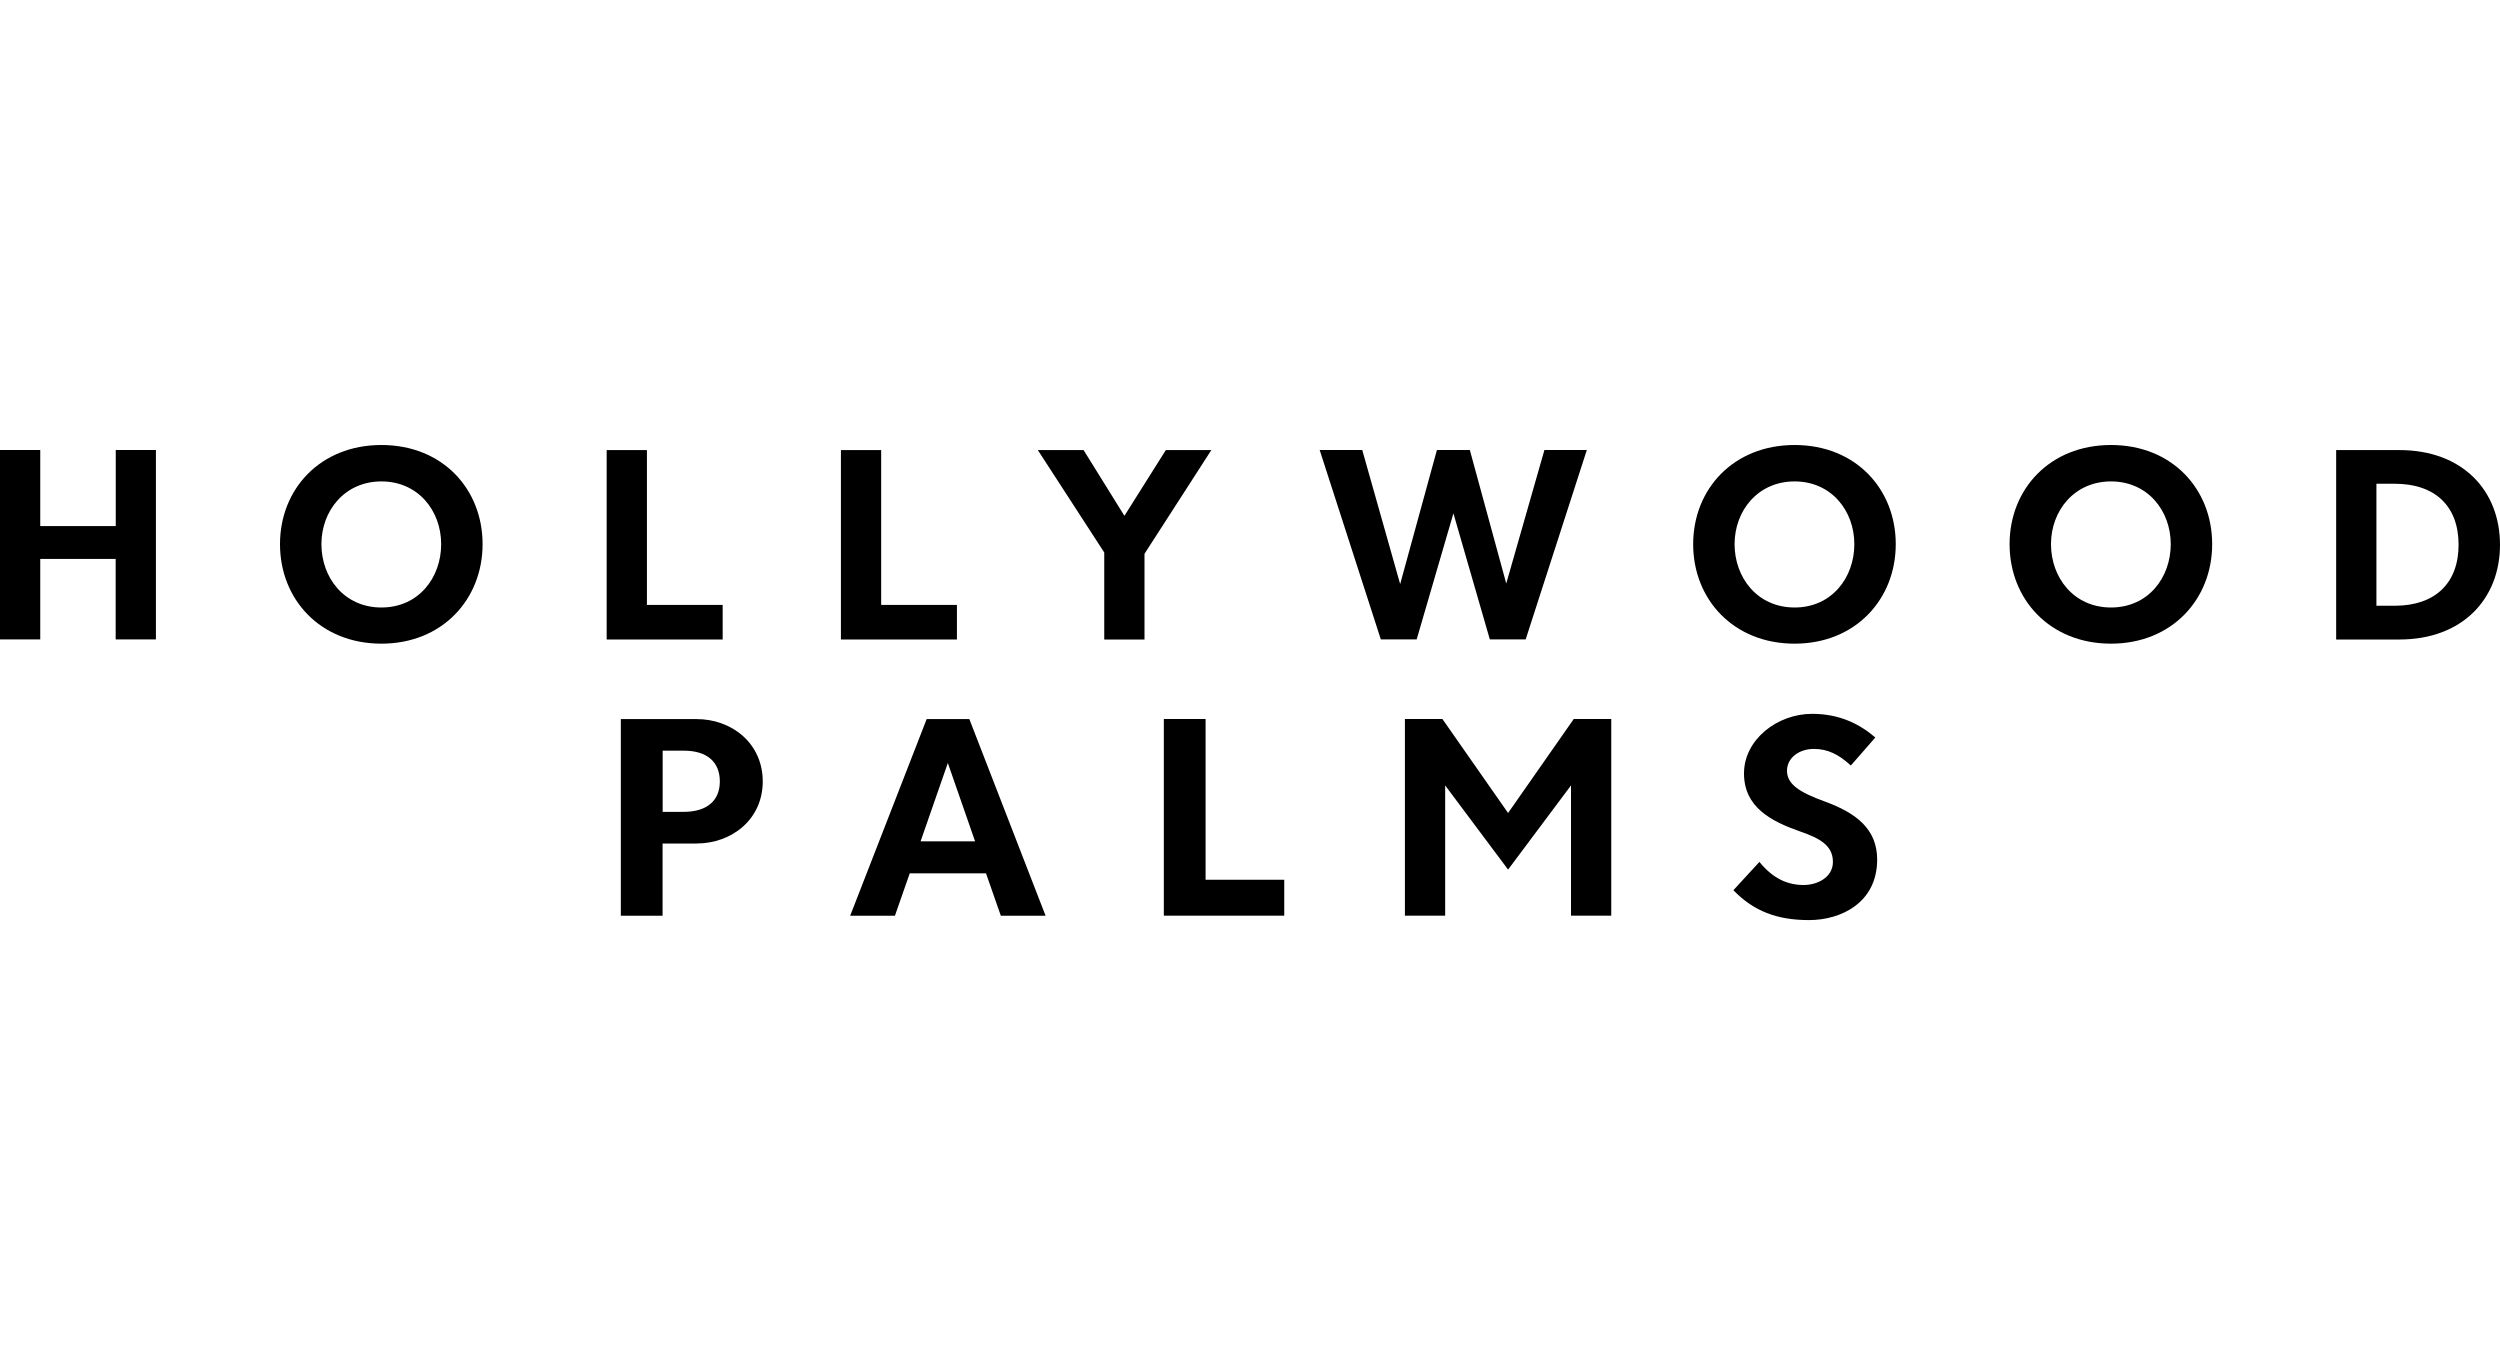
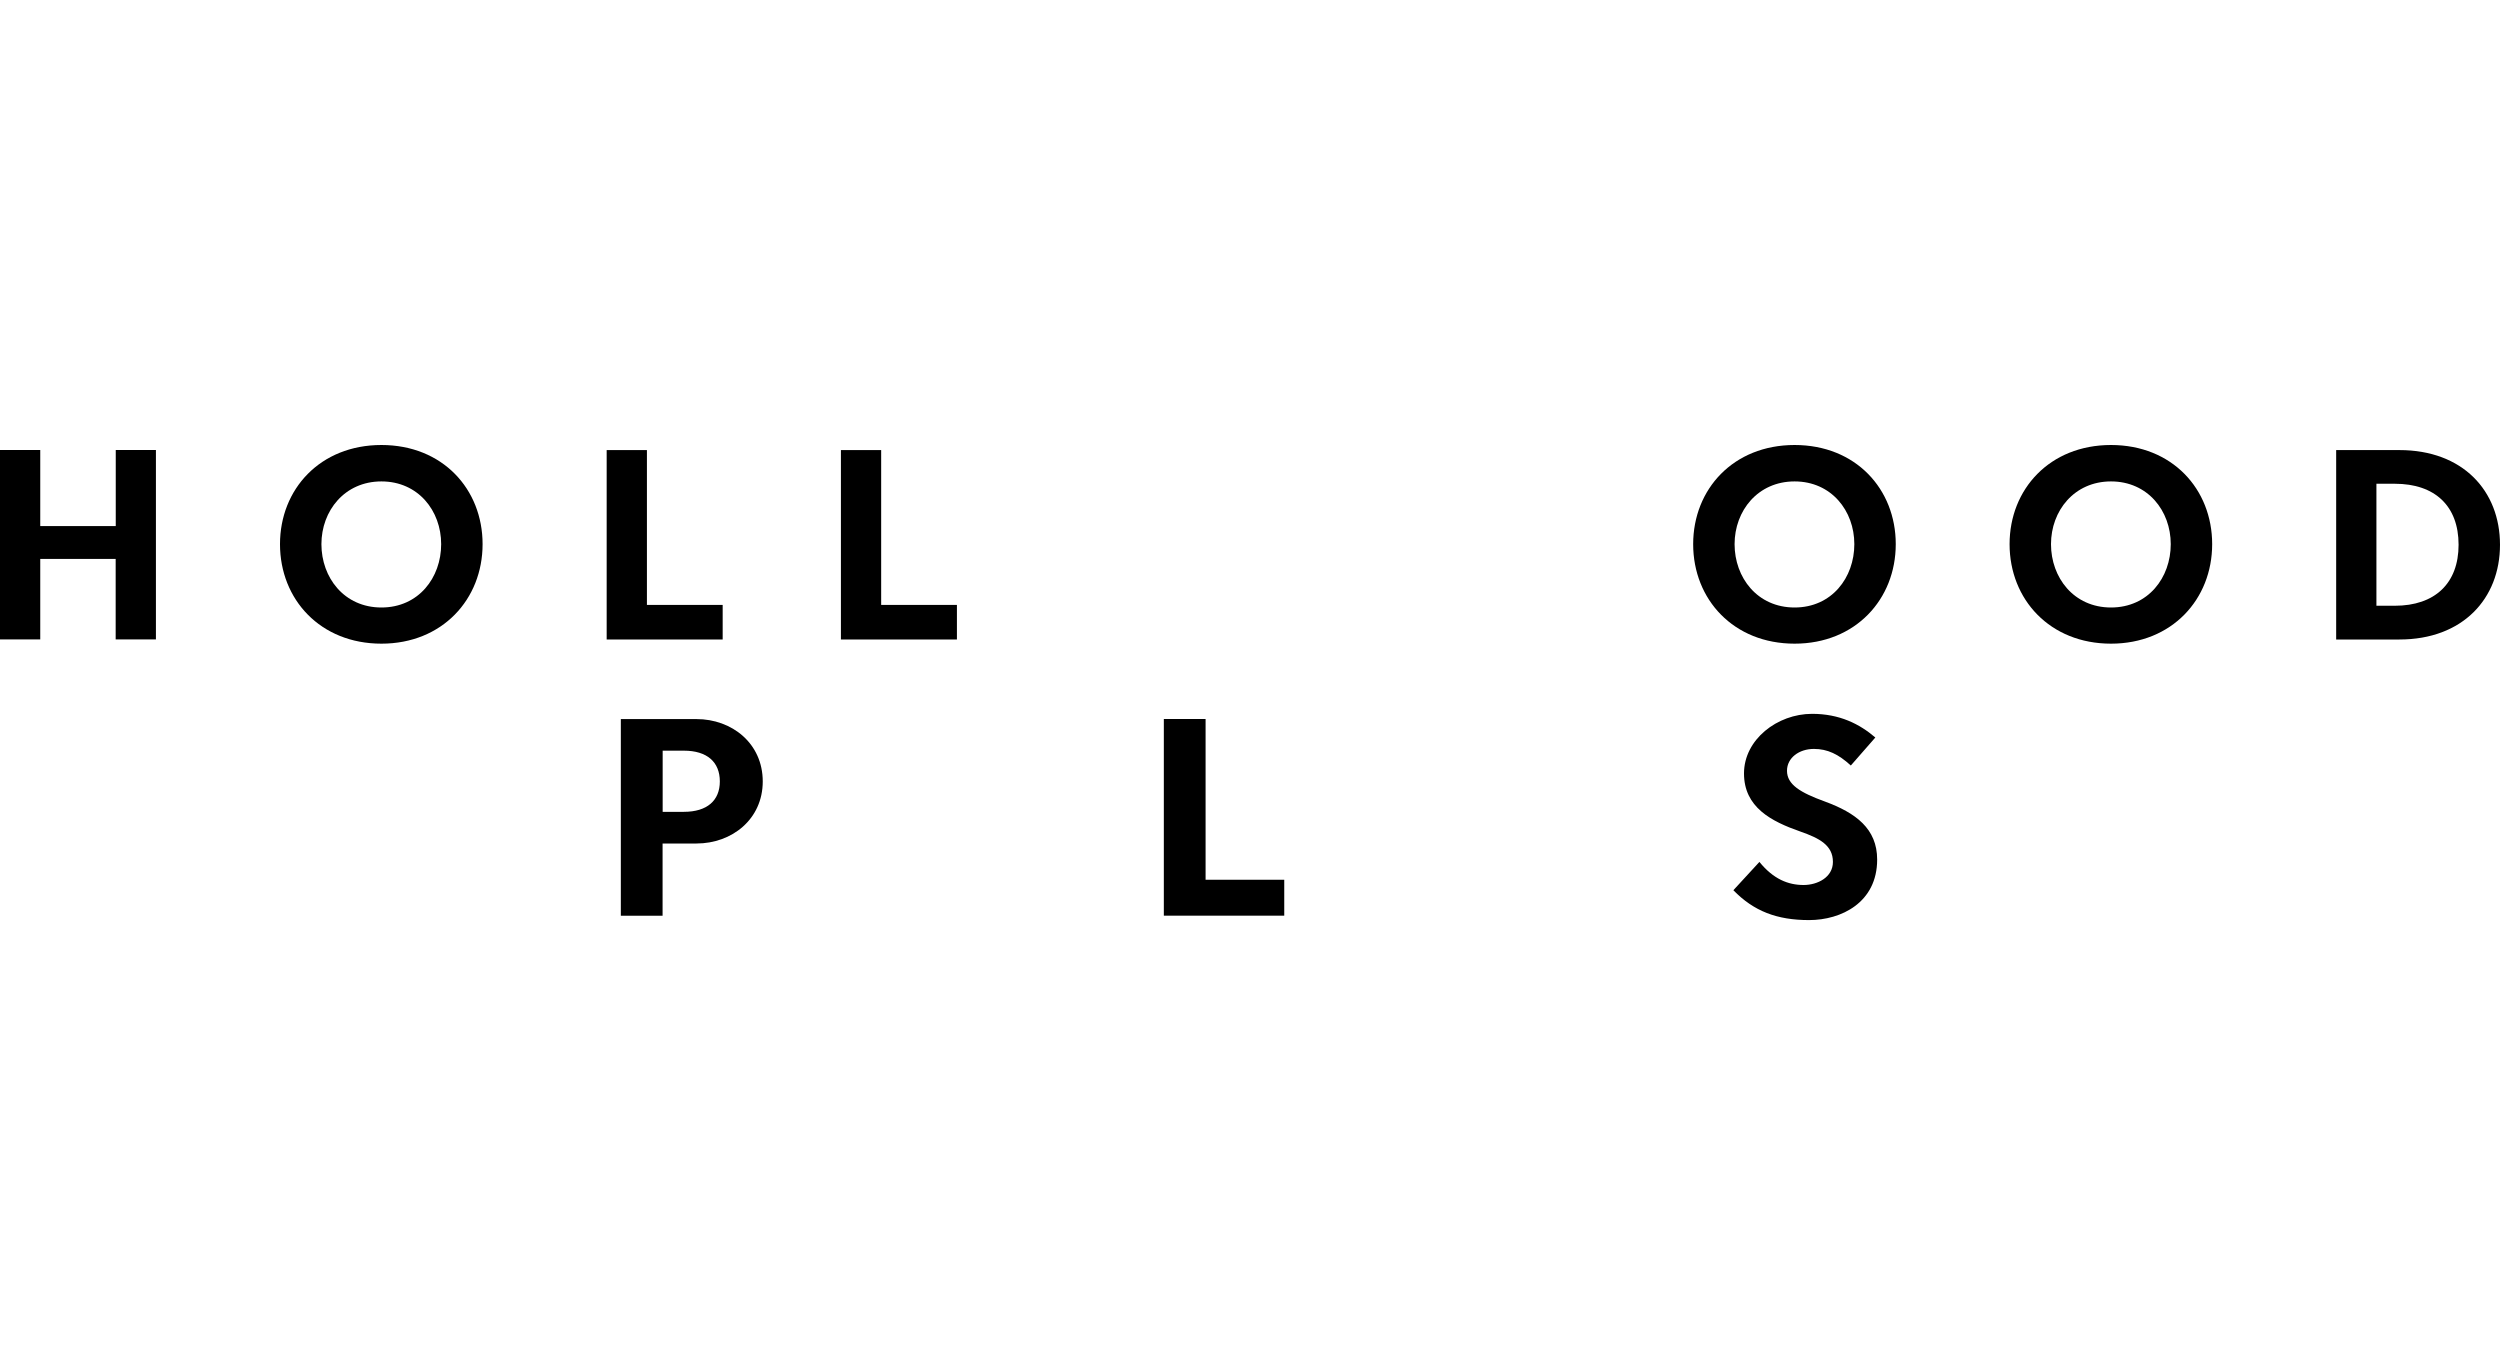
<svg xmlns="http://www.w3.org/2000/svg" id="logos" viewBox="0 0 300 163.8">
  <g>
    <path d="M18.71,54v22.73h-4.83v-9.66H4.83v9.66H0v-22.73h4.83v9.13h9.06v-9.13h4.83Z" />
    <path d="M33.6,65.3c0-6.61,4.83-11.9,12.17-11.9s12.14,5.29,12.14,11.9-4.83,11.94-12.14,11.94-12.17-5.29-12.17-11.94ZM52.94,65.3c0-4.01-2.76-7.53-7.17-7.53s-7.2,3.52-7.2,7.53,2.73,7.6,7.2,7.6,7.17-3.59,7.17-7.6Z" />
    <path d="M86.72,72.58v4.16h-13.92v-22.73h4.83v18.58h9.09Z" />
    <path d="M114.83,72.58v4.16h-13.92v-22.73h4.83v18.58h9.09Z" />
-     <path d="M137.34,66.44v10.3h-4.83v-10.44l-7.97-12.29h5.49l4.9,7.89,4.97-7.89h5.46l-8.01,12.43Z" />
-     <path d="M190.42,54l-7.34,22.73h-4.3l-4.37-15.13-4.41,15.13h-4.3l-7.34-22.73h5.11l4.55,16.09,4.41-16.09h3.95l4.37,16.02,4.58-16.02h5.11Z" />
    <path d="M203.18,65.3c0-6.61,4.83-11.9,12.17-11.9s12.14,5.29,12.14,11.9-4.83,11.94-12.14,11.94-12.17-5.29-12.17-11.94ZM222.52,65.3c0-4.01-2.76-7.53-7.17-7.53s-7.2,3.52-7.2,7.53,2.73,7.6,7.2,7.6,7.17-3.59,7.17-7.6Z" />
    <path d="M241.15,65.3c0-6.61,4.83-11.9,12.17-11.9s12.14,5.29,12.14,11.9-4.83,11.94-12.14,11.94-12.17-5.29-12.17-11.94ZM260.49,65.3c0-4.01-2.76-7.53-7.17-7.53s-7.2,3.52-7.2,7.53,2.73,7.6,7.2,7.6,7.17-3.59,7.17-7.6Z" />
    <path d="M300,65.37c0,6.47-4.48,11.37-12.07,11.37h-7.59v-22.73h7.59c7.59,0,12.07,4.87,12.07,11.37ZM295.03,65.37c0-4.65-2.83-7.32-7.66-7.32h-2.2v14.64h2.2c4.83,0,7.66-2.7,7.66-7.32Z" />
  </g>
  <g>
    <path d="M91.53,93.77c0,4.54-3.7,7.45-7.95,7.45h-4.07v8.67h-5.01v-23.6h9.08c4.25,0,7.95,2.91,7.95,7.49ZM86.38,93.77c0-2.32-1.52-3.69-4.32-3.69h-2.54v7.34h2.54c2.8,0,4.32-1.36,4.32-3.65Z" />
-     <path d="M118.32,104.8h-9.15l-1.78,5.09h-5.37l9.18-23.6h5.12l9.15,23.6h-5.37l-1.78-5.09ZM117.01,100.96l-3.27-9.4-3.27,9.4h6.53Z" />
    <path d="M154.11,105.57v4.31h-14.45v-23.6h5.01v19.29h9.44Z" />
-     <path d="M193.35,86.28v23.6h-4.83v-15.63l-7.55,10.1-7.55-10.1v15.63h-4.83v-23.6h4.5l7.88,11.28,7.88-11.28h4.5Z" />
    <path d="M208.01,106.82l3.12-3.39c1.67,2.06,3.45,2.77,5.3,2.77,1.67,0,3.52-.92,3.52-2.77,0-1.99-1.6-2.84-3.92-3.65-3.49-1.22-6.75-2.91-6.75-6.97s3.99-7.15,8.17-7.15c3.3,0,5.7,1.22,7.59,2.84l-2.94,3.36c-1.49-1.36-2.8-1.99-4.43-1.99-1.78,0-3.23,1.07-3.23,2.62,0,1.66,1.6,2.62,4.54,3.69,3.7,1.36,6.28,3.25,6.28,6.97,0,5.16-4.32,7.26-8.17,7.26s-6.64-1.07-9.08-3.58Z" />
  </g>
</svg>